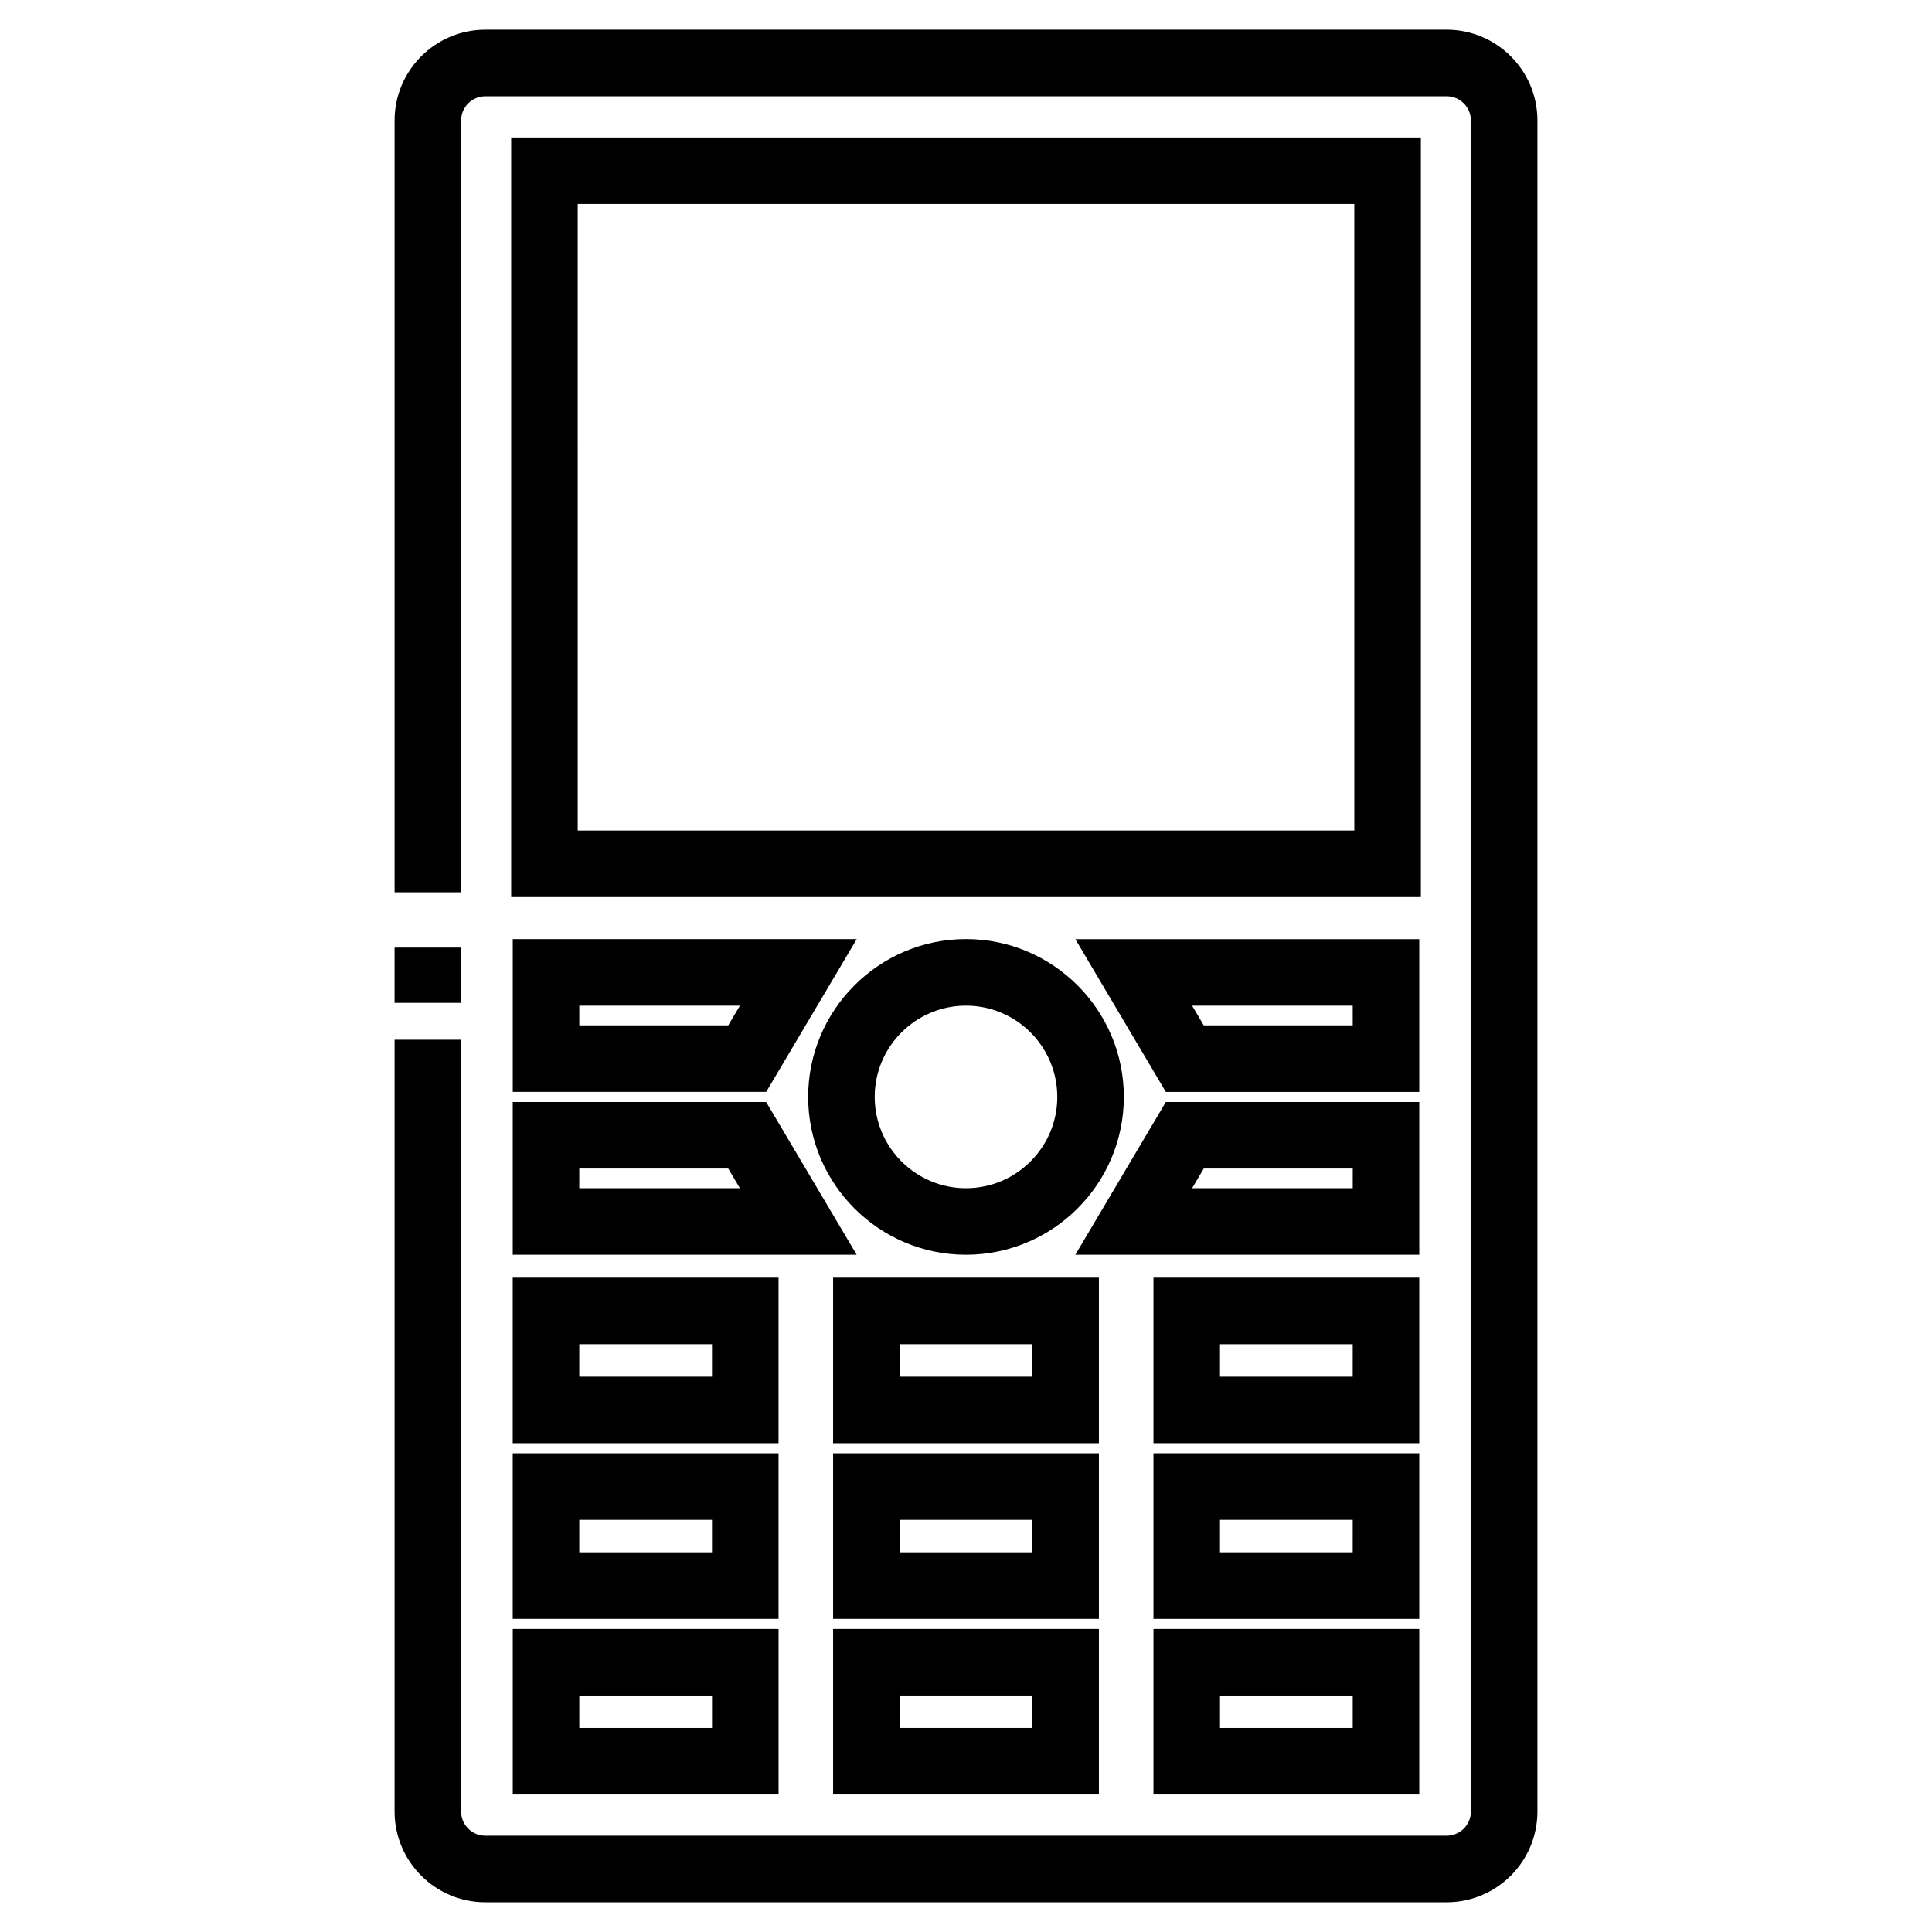
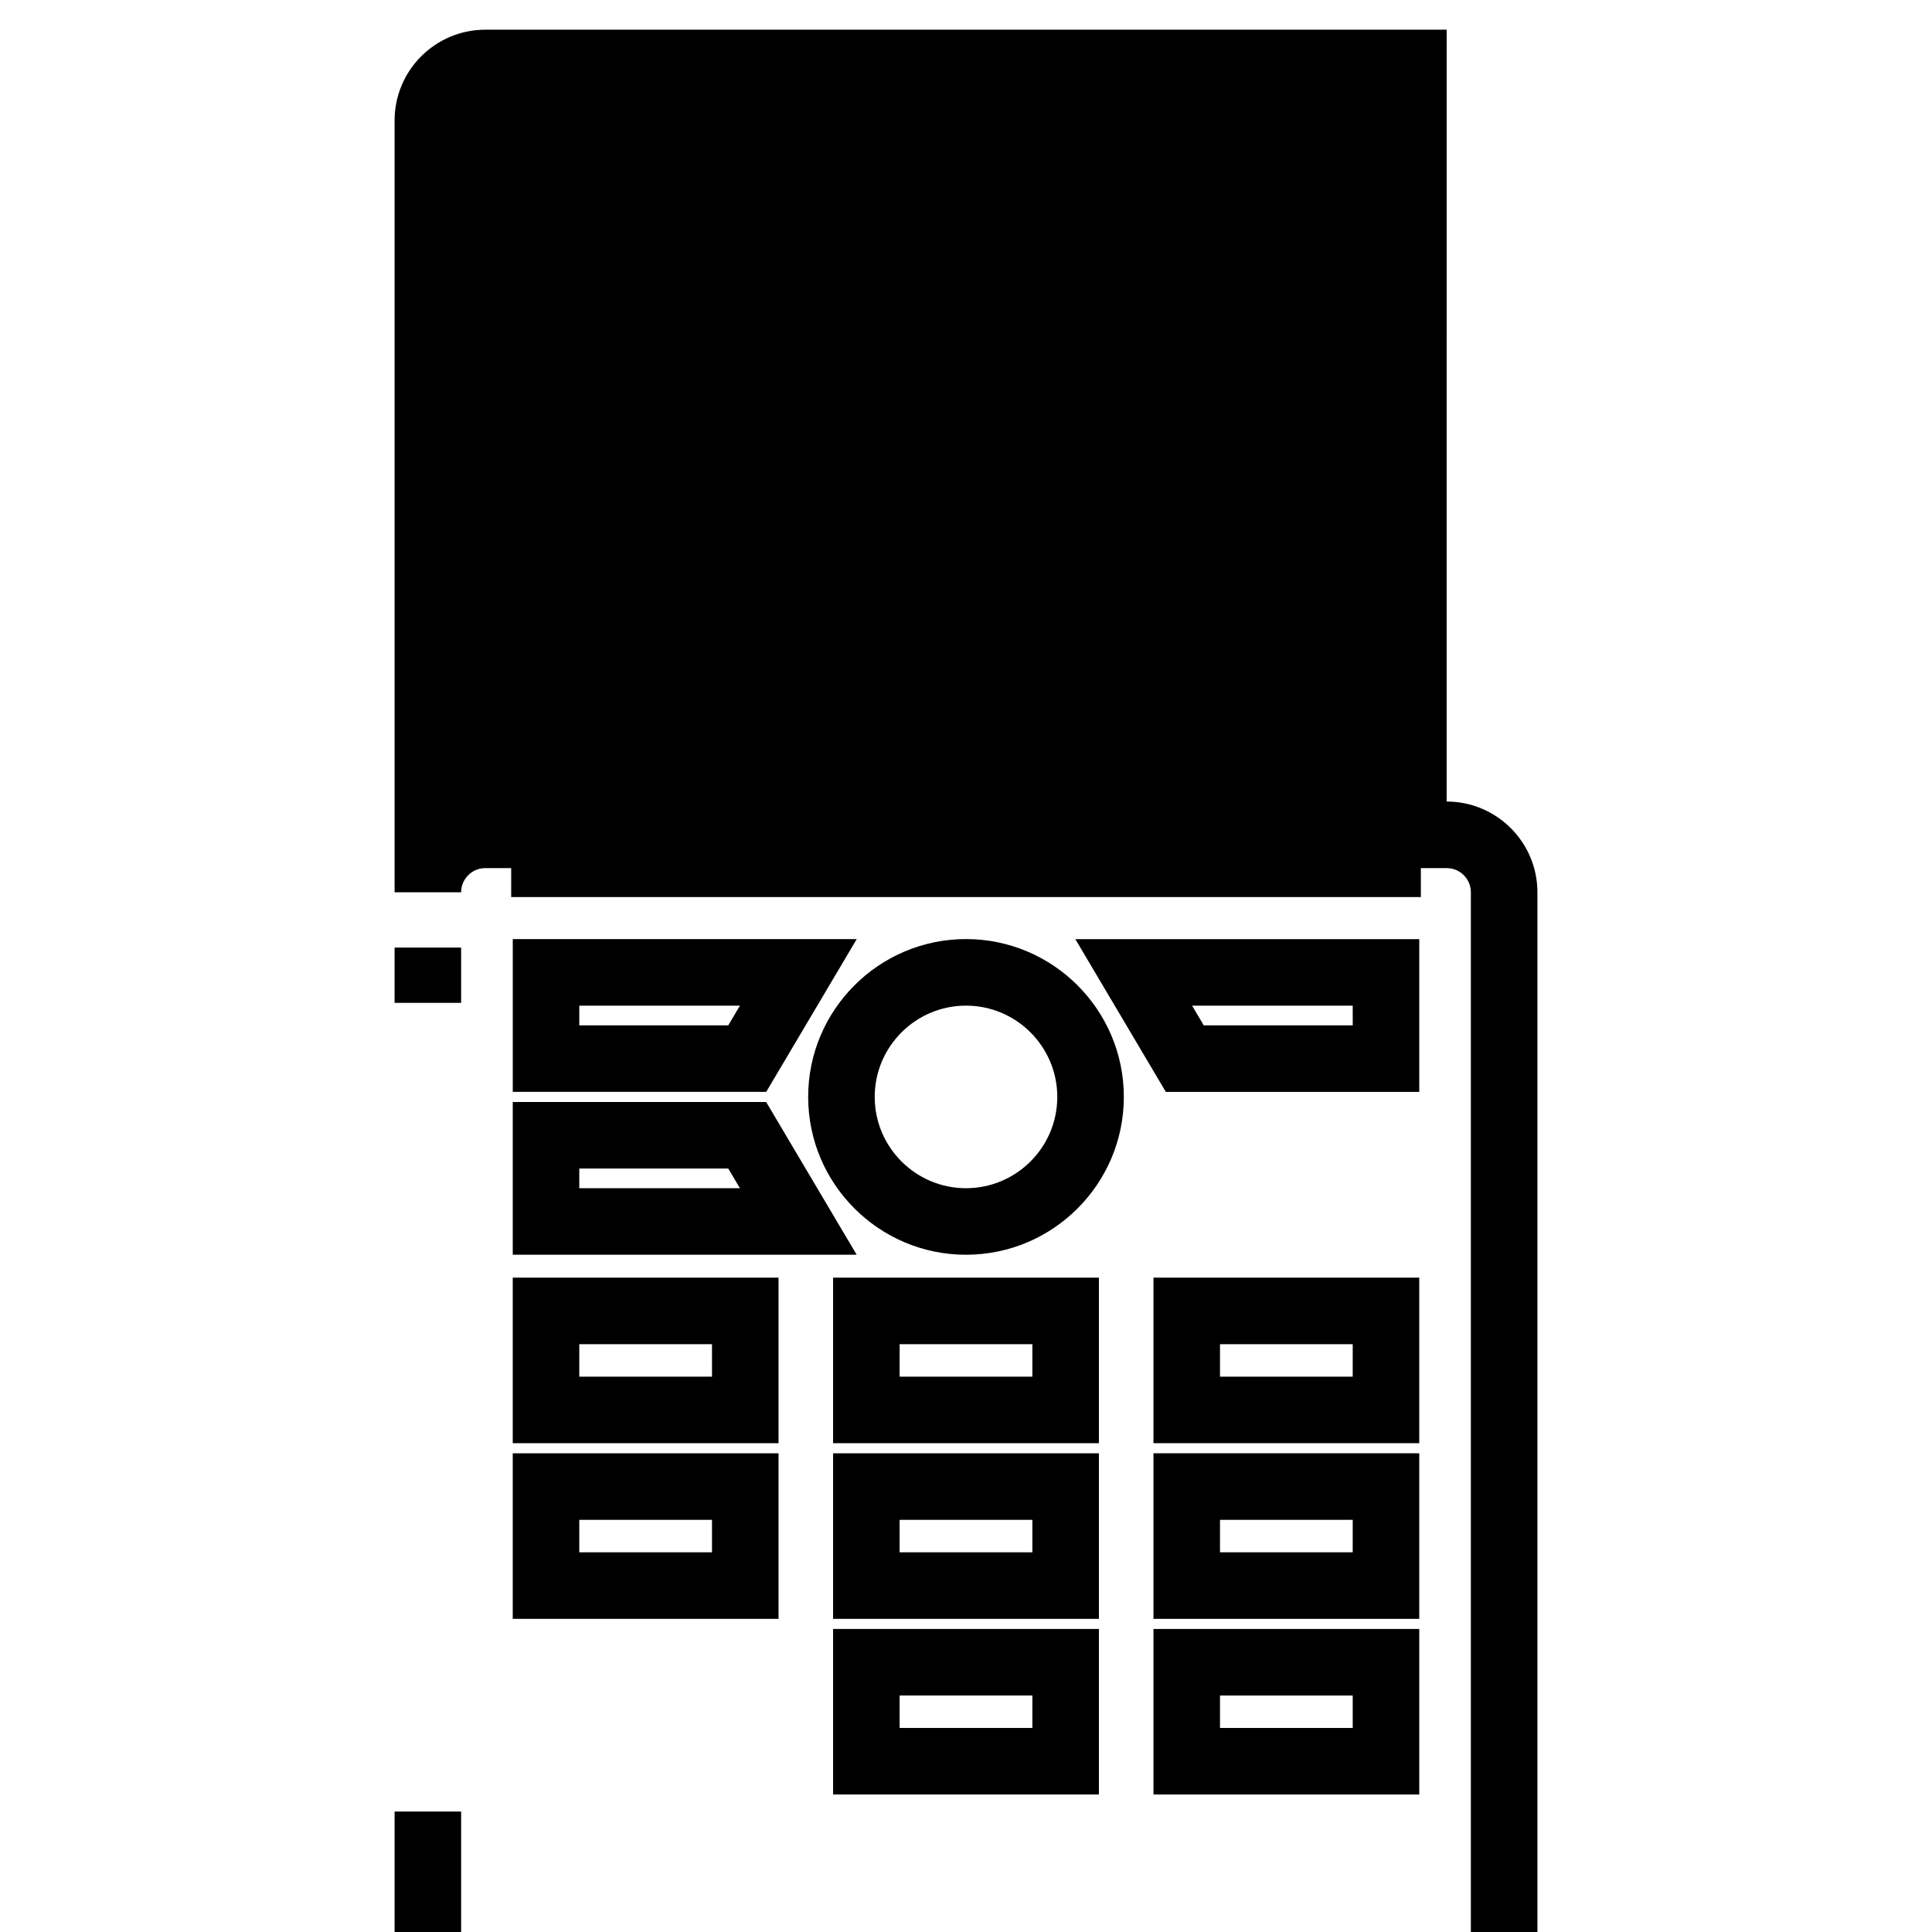
<svg xmlns="http://www.w3.org/2000/svg" fill="#000000" width="800px" height="800px" version="1.1" viewBox="144 144 512 512">
  <g>
    <path d="m520.54 180.43h-241.07v201.3h241.07zm-17.633 183.66h-205.8l-0.004-166.03h205.8z" />
    <path d="m400 476.52c23.059 0 41.828-18.766 41.828-41.828 0-23.059-18.766-41.828-41.828-41.828s-41.828 18.766-41.828 41.828c0 23.059 18.762 41.828 41.828 41.828zm0-66.016c13.336 0 24.191 10.852 24.191 24.191 0 13.34-10.852 24.191-24.191 24.191s-24.191-10.852-24.191-24.191c-0.004-13.34 10.855-24.191 24.191-24.191z" />
    <path d="m279.89 433.36h67.164l23.988-40.484h-91.152zm17.633-22.852h42.57l-3.094 5.219h-39.477z" />
    <path d="m347.04 436.04h-67.156v40.48h91.145zm-49.523 22.848v-5.215h39.477l3.09 5.215z" />
-     <path d="m520.12 436.04h-67.164l-23.98 40.48h91.145zm-17.633 22.848h-42.57l3.09-5.215h39.484z" />
    <path d="m520.12 392.88h-91.145l23.98 40.484h67.164zm-17.633 22.852h-39.484l-3.09-5.219h42.57z" />
    <path d="m350.32 482.59h-70.438v43.871h70.438zm-17.633 26.238h-35.172v-8.605h35.172z" />
    <path d="m435.22 482.59h-70.441v43.871h70.441zm-17.633 26.238h-35.176v-8.605h35.176z" />
    <path d="m520.12 482.59h-70.441v43.871h70.438v-43.871zm-17.633 26.238h-35.176v-8.605h35.172l-0.004 8.605z" />
    <path d="m350.32 529.14h-70.438v43.871h70.438zm-17.633 26.238h-35.172v-8.605h35.172z" />
    <path d="m435.22 529.14h-70.441v43.871h70.441zm-17.633 26.238h-35.176v-8.605h35.176z" />
    <path d="m520.12 529.14h-70.441v43.871h70.438v-43.871zm-17.633 26.238h-35.176v-8.605h35.172l-0.004 8.605z" />
-     <path d="m279.89 619.56h70.438v-43.867h-70.438zm17.633-26.234h35.172v8.602h-35.172z" />
    <path d="m435.22 575.69h-70.441v43.867h70.441zm-17.633 26.234h-35.176v-8.602h35.176z" />
    <path d="m449.68 619.56h70.438v-43.867h-70.438zm17.633-26.234h35.172v8.602h-35.172z" />
-     <path d="m527.38 151.87h-254.76c-13.262 0-24.047 10.785-24.047 24.047v204.55h17.633v-204.55c0-3.535 2.875-6.414 6.414-6.414h254.76c3.543 0 6.418 2.875 6.418 6.414v448.15c0 3.535-2.875 6.414-6.418 6.414l-254.76 0.004c-3.535 0-6.414-2.875-6.414-6.414v-204.54h-17.633v204.54c0 13.262 10.793 24.047 24.047 24.047h254.76c13.266 0 24.051-10.793 24.051-24.047v-448.15c0.004-13.266-10.789-24.055-24.055-24.055z" />
+     <path d="m527.38 151.87h-254.76c-13.262 0-24.047 10.785-24.047 24.047v204.55h17.633c0-3.535 2.875-6.414 6.414-6.414h254.76c3.543 0 6.418 2.875 6.418 6.414v448.15c0 3.535-2.875 6.414-6.418 6.414l-254.76 0.004c-3.535 0-6.414-2.875-6.414-6.414v-204.54h-17.633v204.54c0 13.262 10.793 24.047 24.047 24.047h254.76c13.266 0 24.051-10.793 24.051-24.047v-448.15c0.004-13.266-10.789-24.055-24.055-24.055z" />
    <path d="m248.57 395.12h17.633v14.645h-17.633z" />
  </g>
</svg>